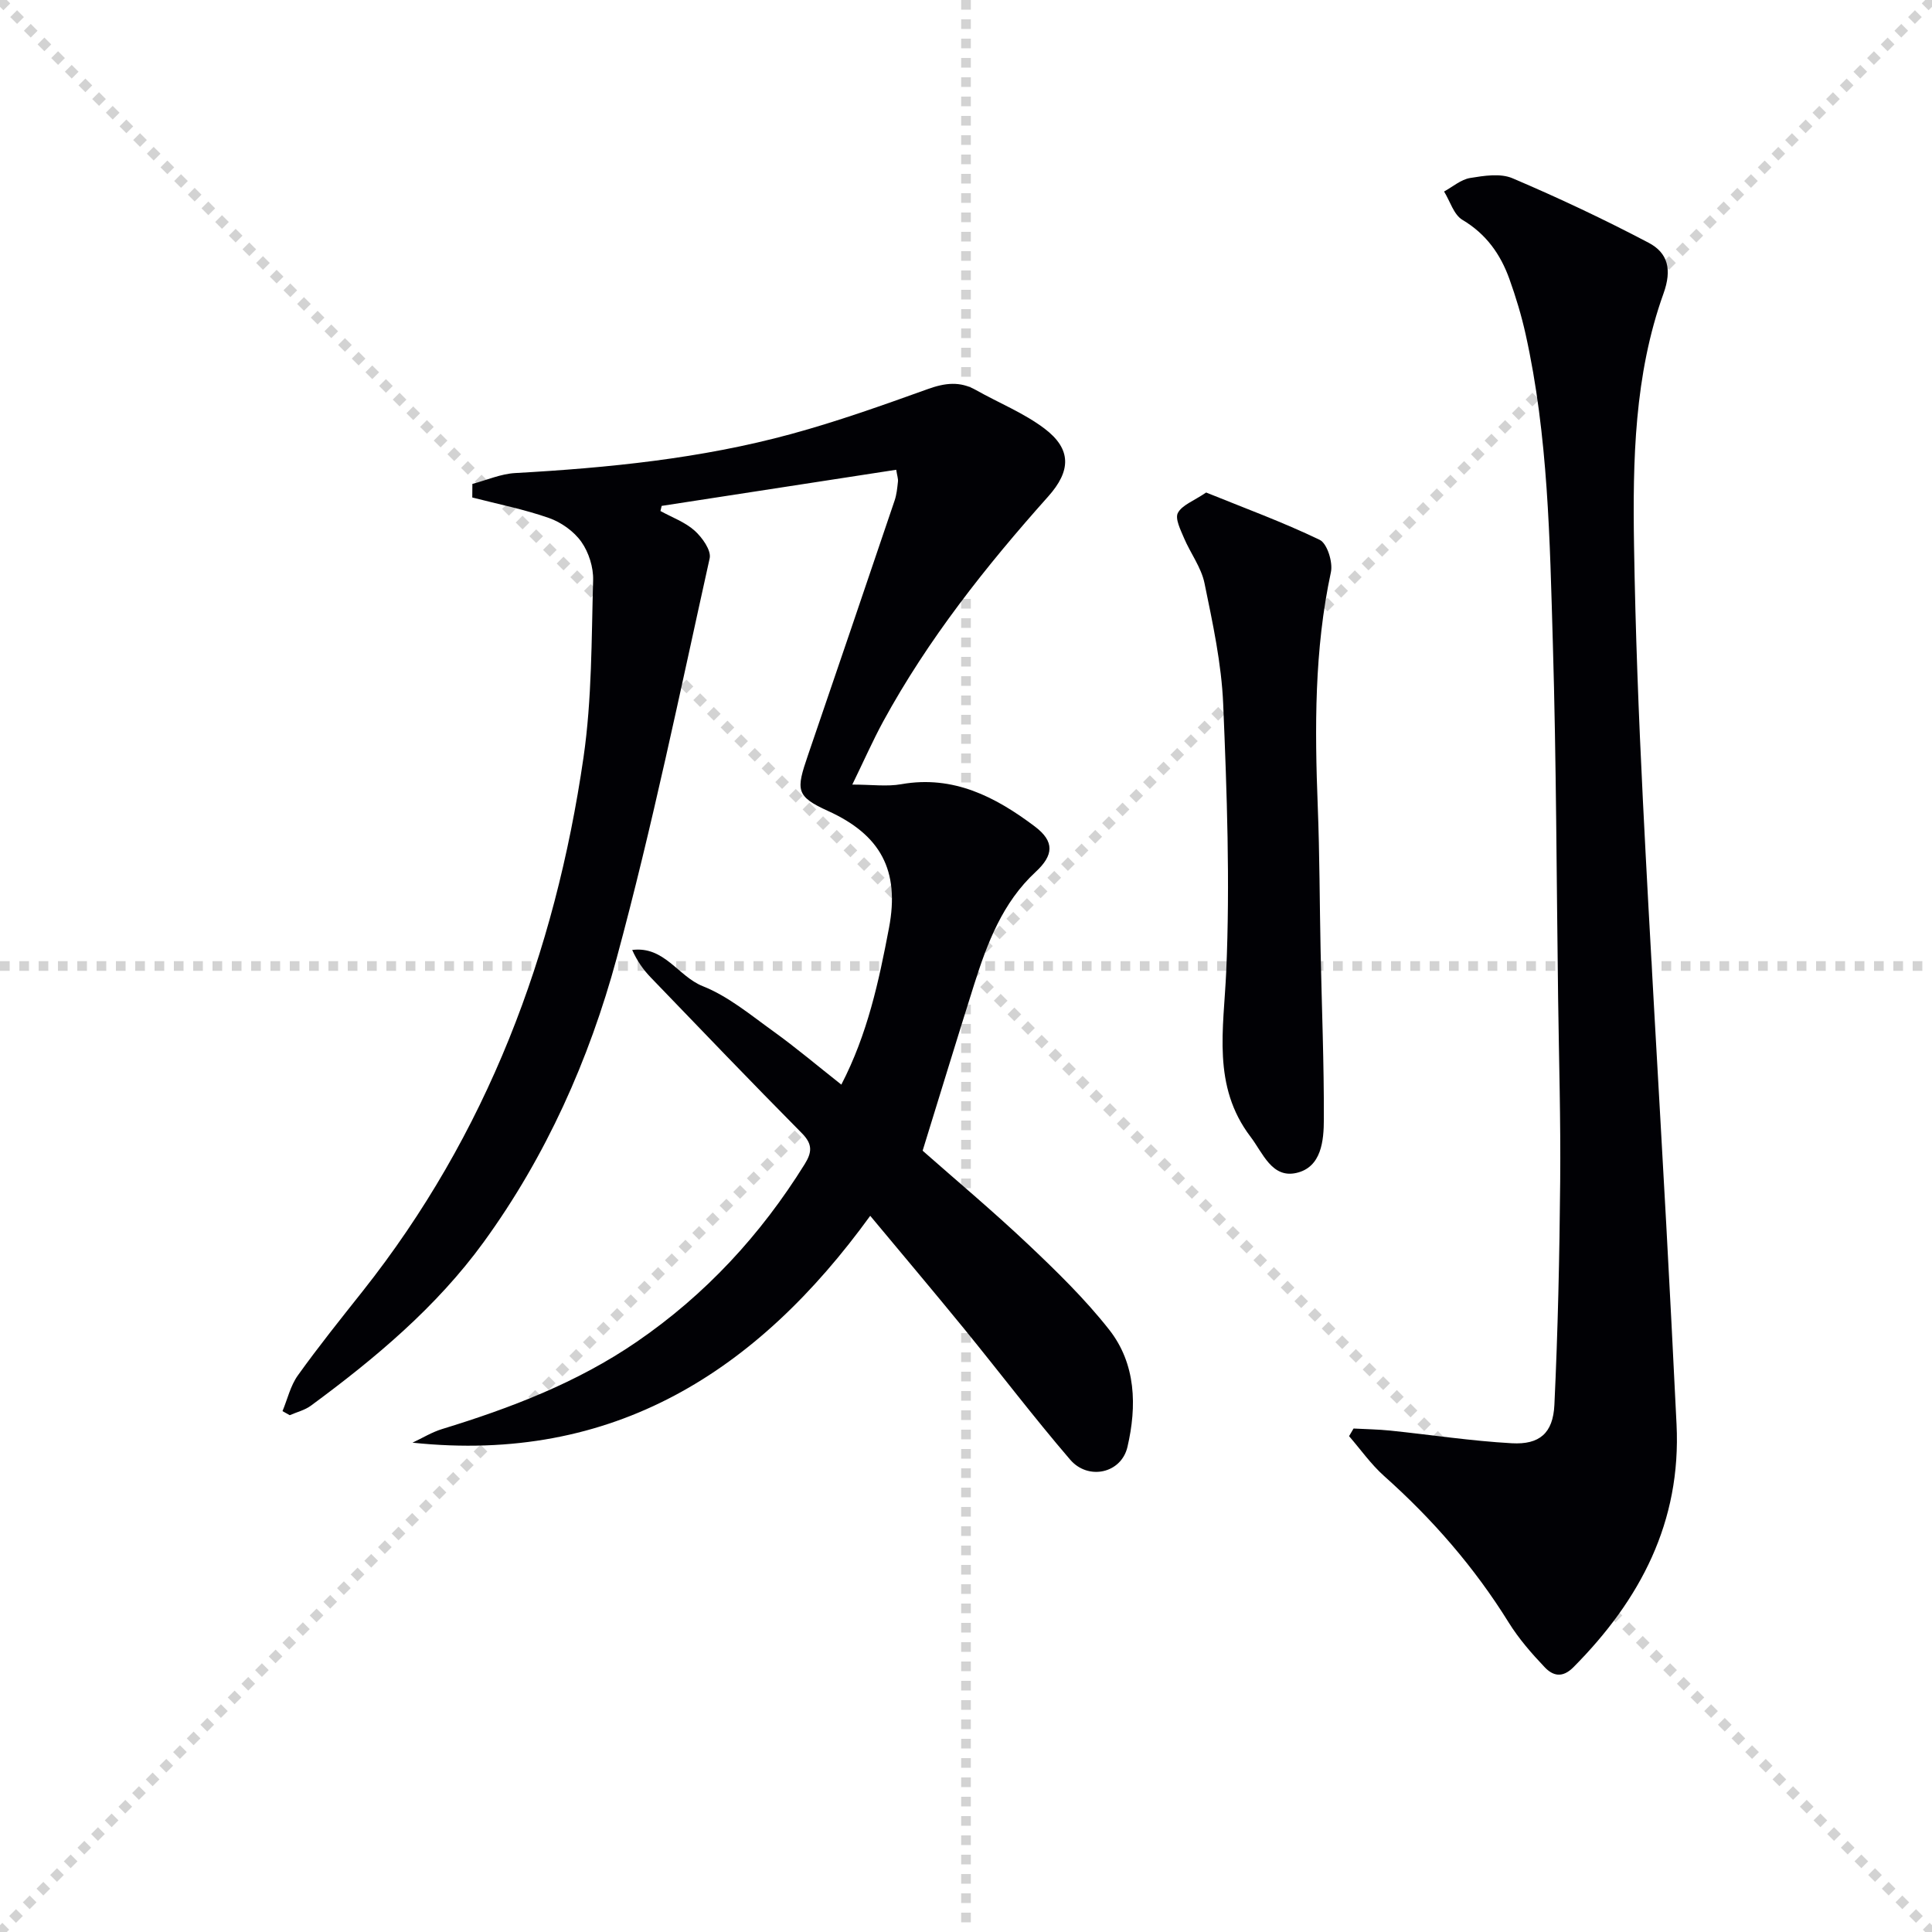
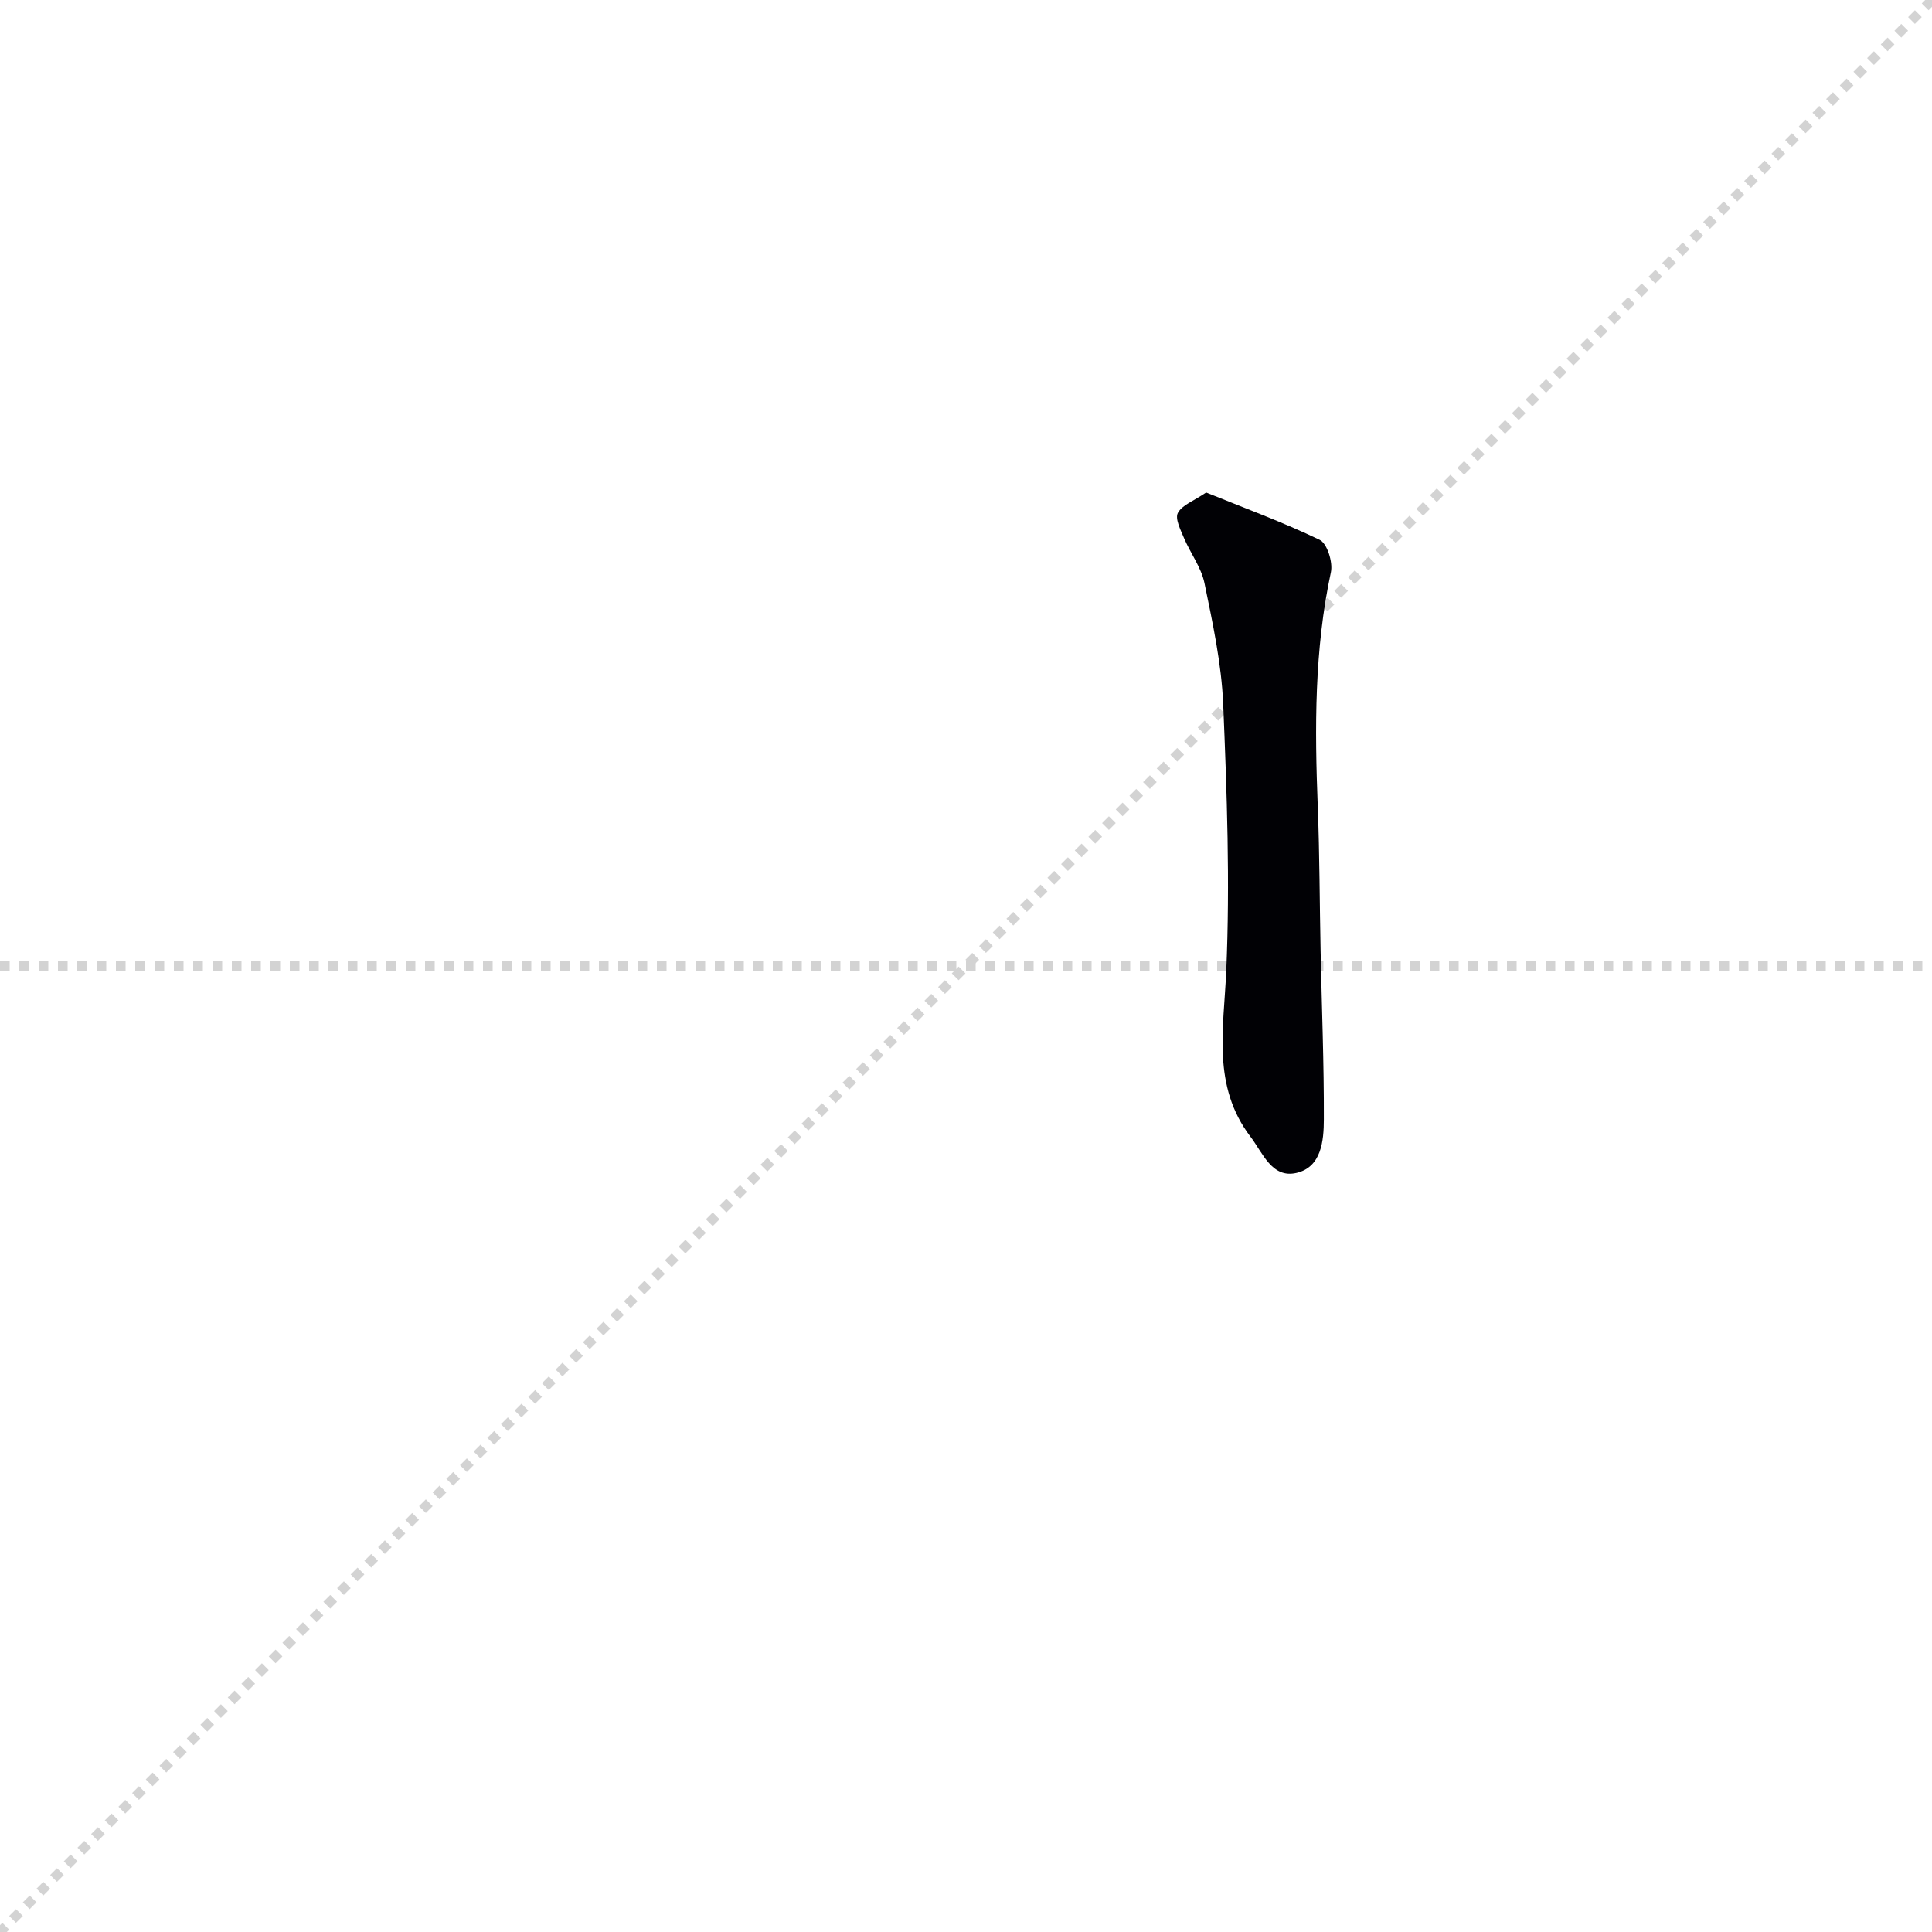
<svg xmlns="http://www.w3.org/2000/svg" enable-background="new 0 0 400 400" viewBox="0 0 400 400">
  <g stroke="lightgray" stroke-dasharray="1,1" stroke-width="1" transform="scale(2, 2)">
-     <line x1="0" y1="0" x2="200" y2="200" />
    <line x1="200" y1="0" x2="0" y2="200" />
-     <line x1="100" y1="0" x2="100" y2="200" />
    <line x1="0" y1="100" x2="200" y2="100" />
  </g>
  <g fill="#010105">
-     <path d="m176.46 162.44c4.03 0 7.18.45 10.15-.08 10.79-1.91 19.52 2.64 27.61 8.73 4.17 3.13 3.93 5.98.2 9.43-6.87 6.36-10.03 14.76-12.75 23.36-3.54 11.2-6.96 22.44-10.65 34.36 6.67 5.89 14.43 12.39 21.78 19.33 5.91 5.59 11.81 11.33 16.83 17.71 5.59 7.1 5.76 15.86 3.8 24.28-1.28 5.51-8.14 6.99-11.87 2.64-7.58-8.83-14.62-18.11-21.98-27.13-6.29-7.7-12.7-15.29-19.41-23.35-23.32 32.18-53.11 51.38-94.77 46.97 2.04-.95 4-2.17 6.13-2.82 14.19-4.35 27.96-9.6 40.31-18.07 14.23-9.76 25.65-22.13 34.74-36.74 1.54-2.47 1.7-4.15-.54-6.42-10.54-10.65-20.92-21.47-31.31-32.27-1.54-1.6-2.84-3.44-3.84-5.69 6.67-.85 9.49 5.47 14.62 7.5 5.29 2.1 9.93 5.99 14.65 9.38 4.69 3.38 9.11 7.12 14.03 11 5.43-10.49 7.76-21.36 9.87-32.46 2.26-11.91-1.75-19.27-12.65-24.21-6.71-3.04-6.58-4.36-4.14-11.5 6.01-17.58 12-35.17 17.95-52.76.42-1.24.55-2.6.69-3.91.07-.6-.17-1.24-.36-2.46-16.34 2.52-32.45 5-48.56 7.48-.08.35-.17.71-.25 1.06 2.39 1.32 5.1 2.29 7.08 4.07 1.56 1.4 3.47 4.08 3.11 5.72-6.14 27.66-11.85 55.44-19.25 82.77-5.7 21.03-14.64 41.06-27.56 58.83-9.75 13.41-22.44 24.04-35.75 33.84-1.26.93-2.92 1.33-4.39 1.97-.5-.28-.99-.56-1.49-.84 1.03-2.49 1.65-5.27 3.18-7.4 4.26-5.95 8.85-11.67 13.4-17.41 25.75-32.51 39.84-69.92 45.74-110.55 1.75-12.07 1.64-24.43 1.99-36.67.08-2.66-.9-5.78-2.44-7.95-1.53-2.17-4.16-4.04-6.69-4.93-5.16-1.81-10.58-2.88-15.89-4.25.01-.94.02-1.87.02-2.81 2.96-.78 5.89-2.09 8.88-2.25 19.28-1.08 38.45-2.99 57.12-8.08 9.58-2.61 18.97-5.96 28.33-9.32 3.51-1.26 6.61-1.66 9.92.21 4.75 2.68 9.94 4.75 14.24 8.01 5.59 4.25 5.46 8.74.72 14.04-12.88 14.43-24.86 29.53-34.16 46.58-2.17 4-4.02 8.2-6.39 13.06z" />
-     <path d="m280.24 295.76c2.54.14 5.09.17 7.61.43 8.39.87 16.75 2.15 25.16 2.62 5.73.32 8.53-2.09 8.81-7.94.73-15.42 1.06-30.86 1.2-46.29.12-12.66-.26-25.32-.43-37.98-.33-24.48-.37-48.96-1.09-73.43-.63-21.42-.96-42.91-5.64-63.98-.86-3.87-2.02-7.71-3.36-11.44-1.84-5.12-4.81-9.31-9.72-12.23-1.8-1.07-2.56-3.87-3.8-5.87 1.79-.98 3.5-2.49 5.4-2.8 2.87-.47 6.25-1.01 8.75.05 9.57 4.07 19 8.52 28.2 13.36 3.99 2.1 4.87 5.53 3.08 10.51-6.05 16.85-6.38 34.57-6.1 52.21.28 17.63.96 35.25 1.84 52.86 1.46 29.23 3.23 58.44 4.83 87.67.76 13.79 1.45 27.58 2.13 41.37.99 20.2-7.49 36.34-21.34 50.29-2.32 2.34-4.28 1.77-5.95.02-2.73-2.87-5.39-5.93-7.47-9.28-7.09-11.42-15.78-21.4-25.79-30.32-2.71-2.42-4.85-5.48-7.25-8.25.3-.54.61-1.06.93-1.58z" />
    <path d="m249.72 101.97c7.78 3.16 15.83 6.1 23.51 9.8 1.55.75 2.76 4.63 2.32 6.69-3.45 16.07-3.35 32.28-2.72 48.56.39 9.98.38 19.97.59 29.95.24 11.59.71 23.18.67 34.77-.01 4.42-.49 9.91-5.67 11.1-5.09 1.17-6.95-4.12-9.5-7.47-8.02-10.54-5.56-22.32-5.04-34.31.8-18.38.14-36.86-.63-55.27-.35-8.39-2.17-16.77-3.87-25.04-.67-3.28-2.92-6.22-4.26-9.39-.7-1.67-1.88-3.99-1.25-5.17.86-1.62 3.22-2.44 5.85-4.22z" />
  </g>
</svg>